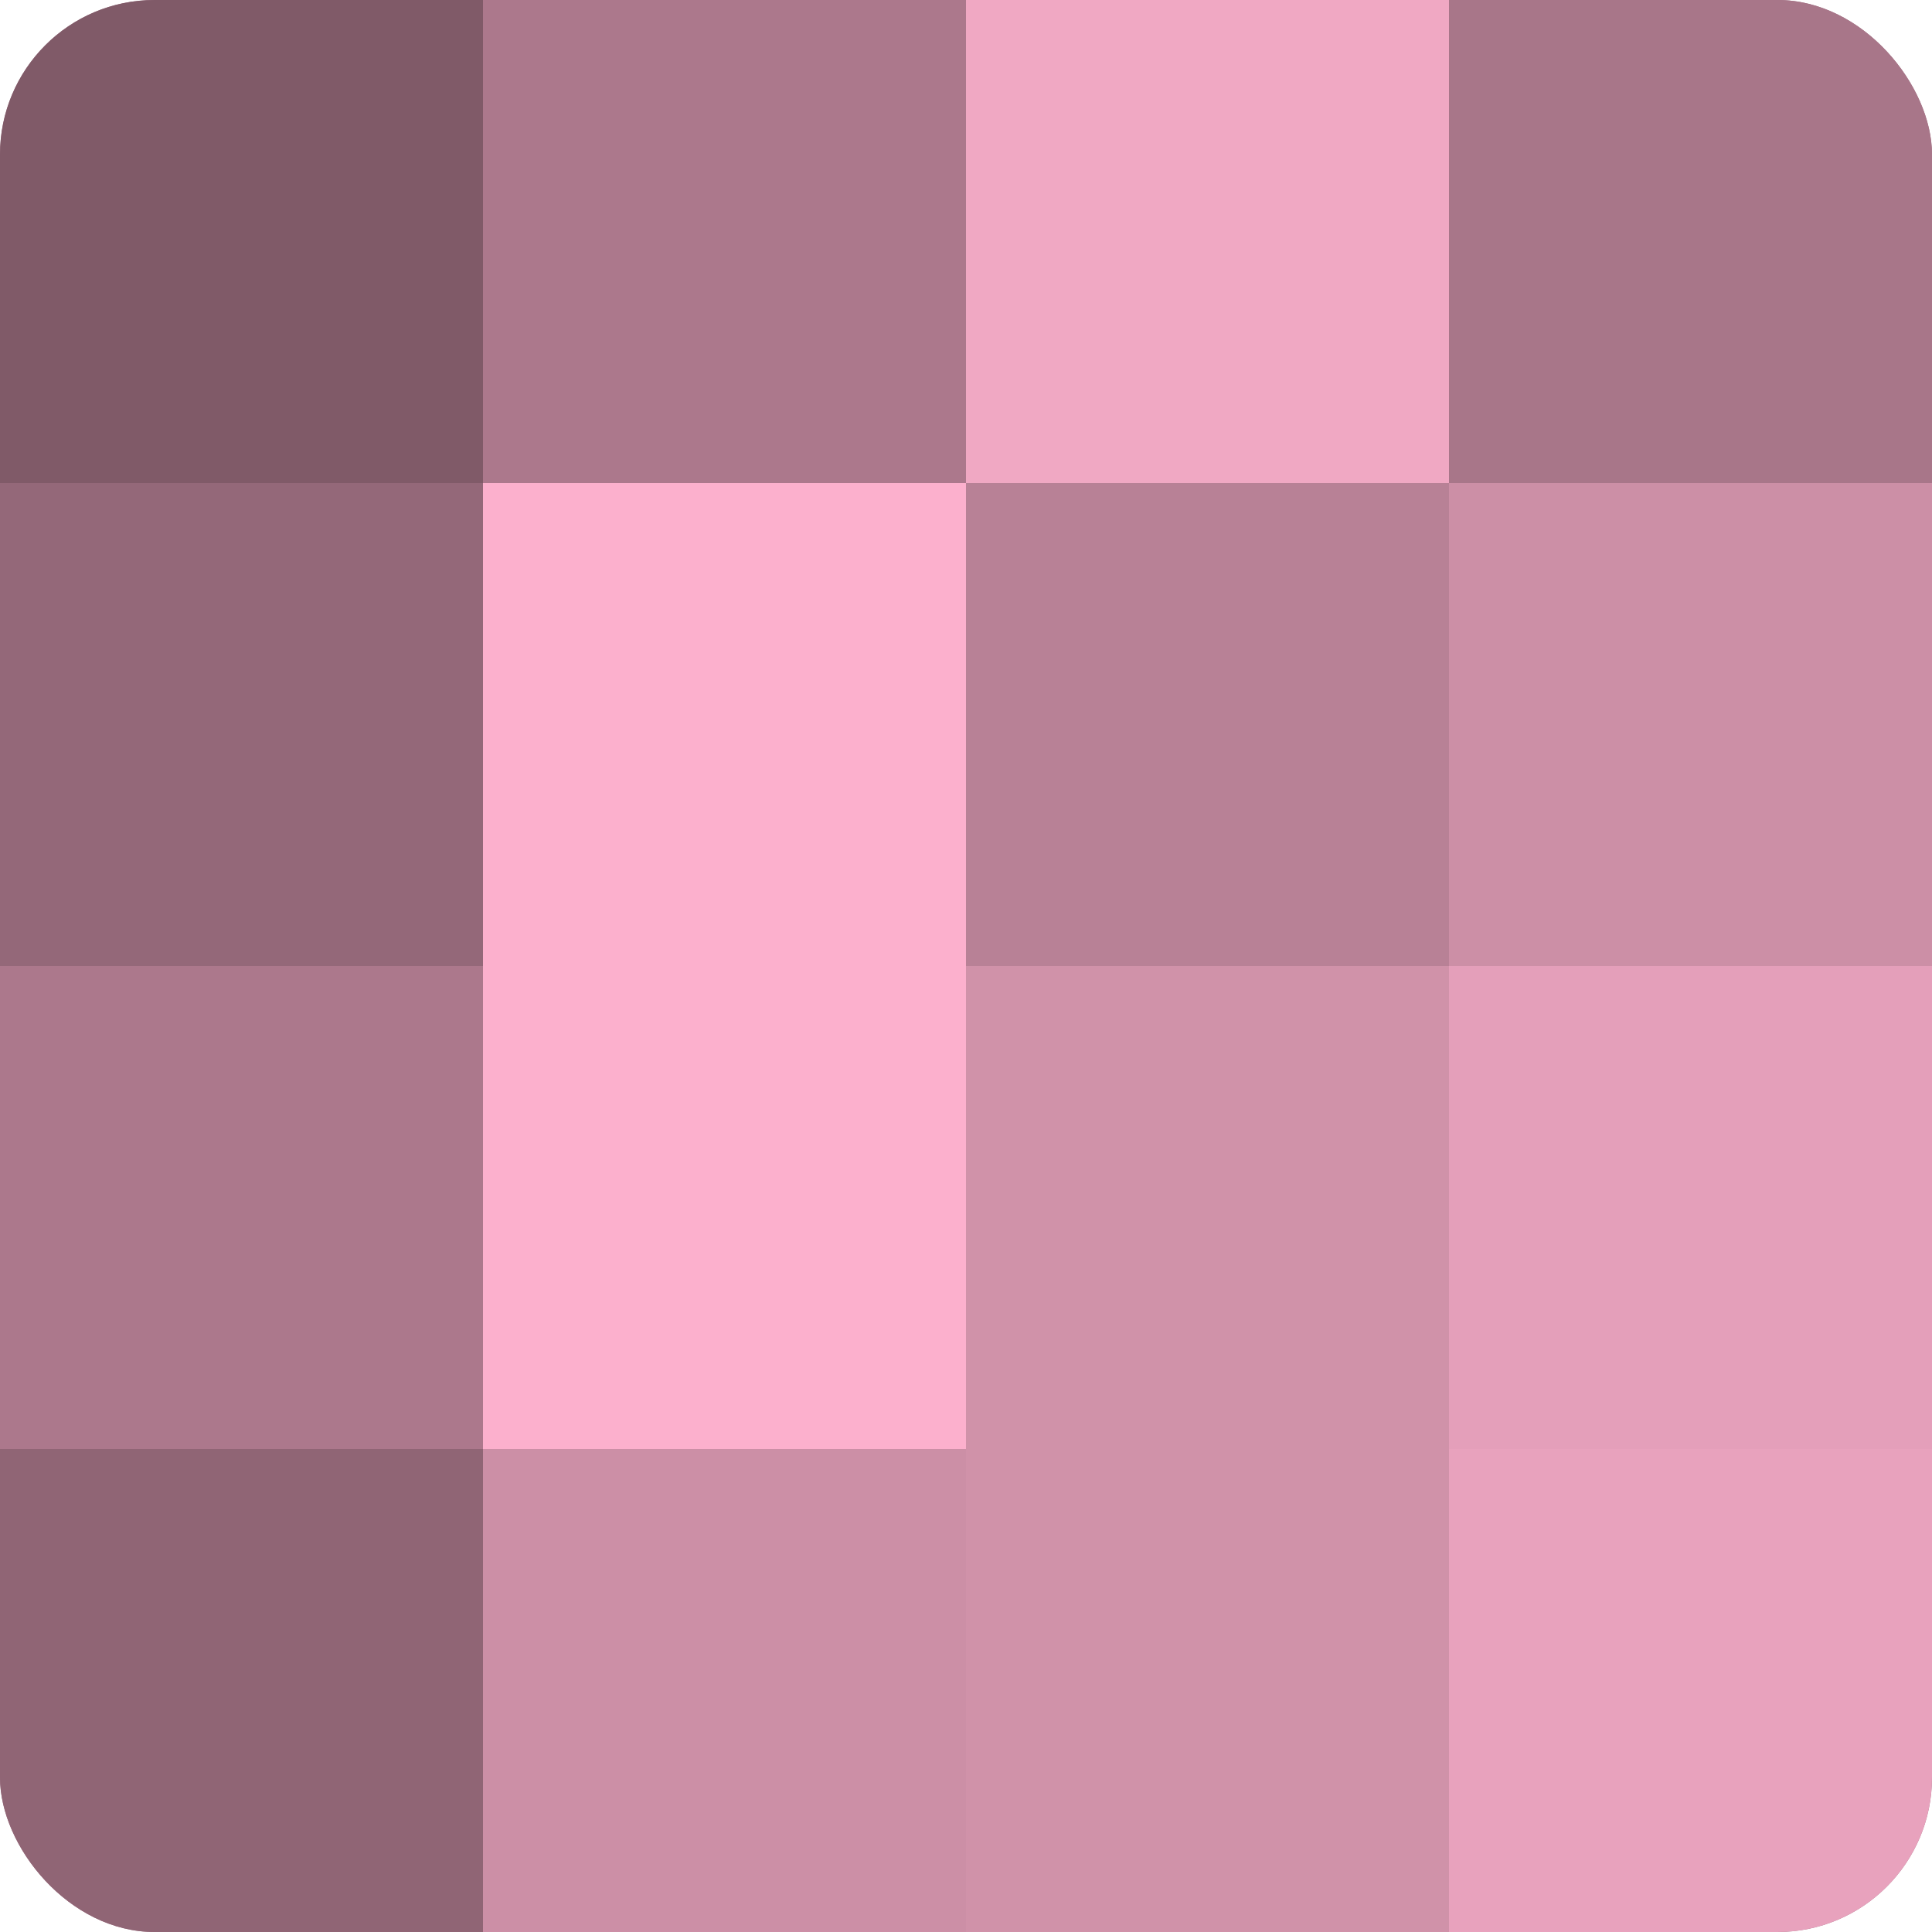
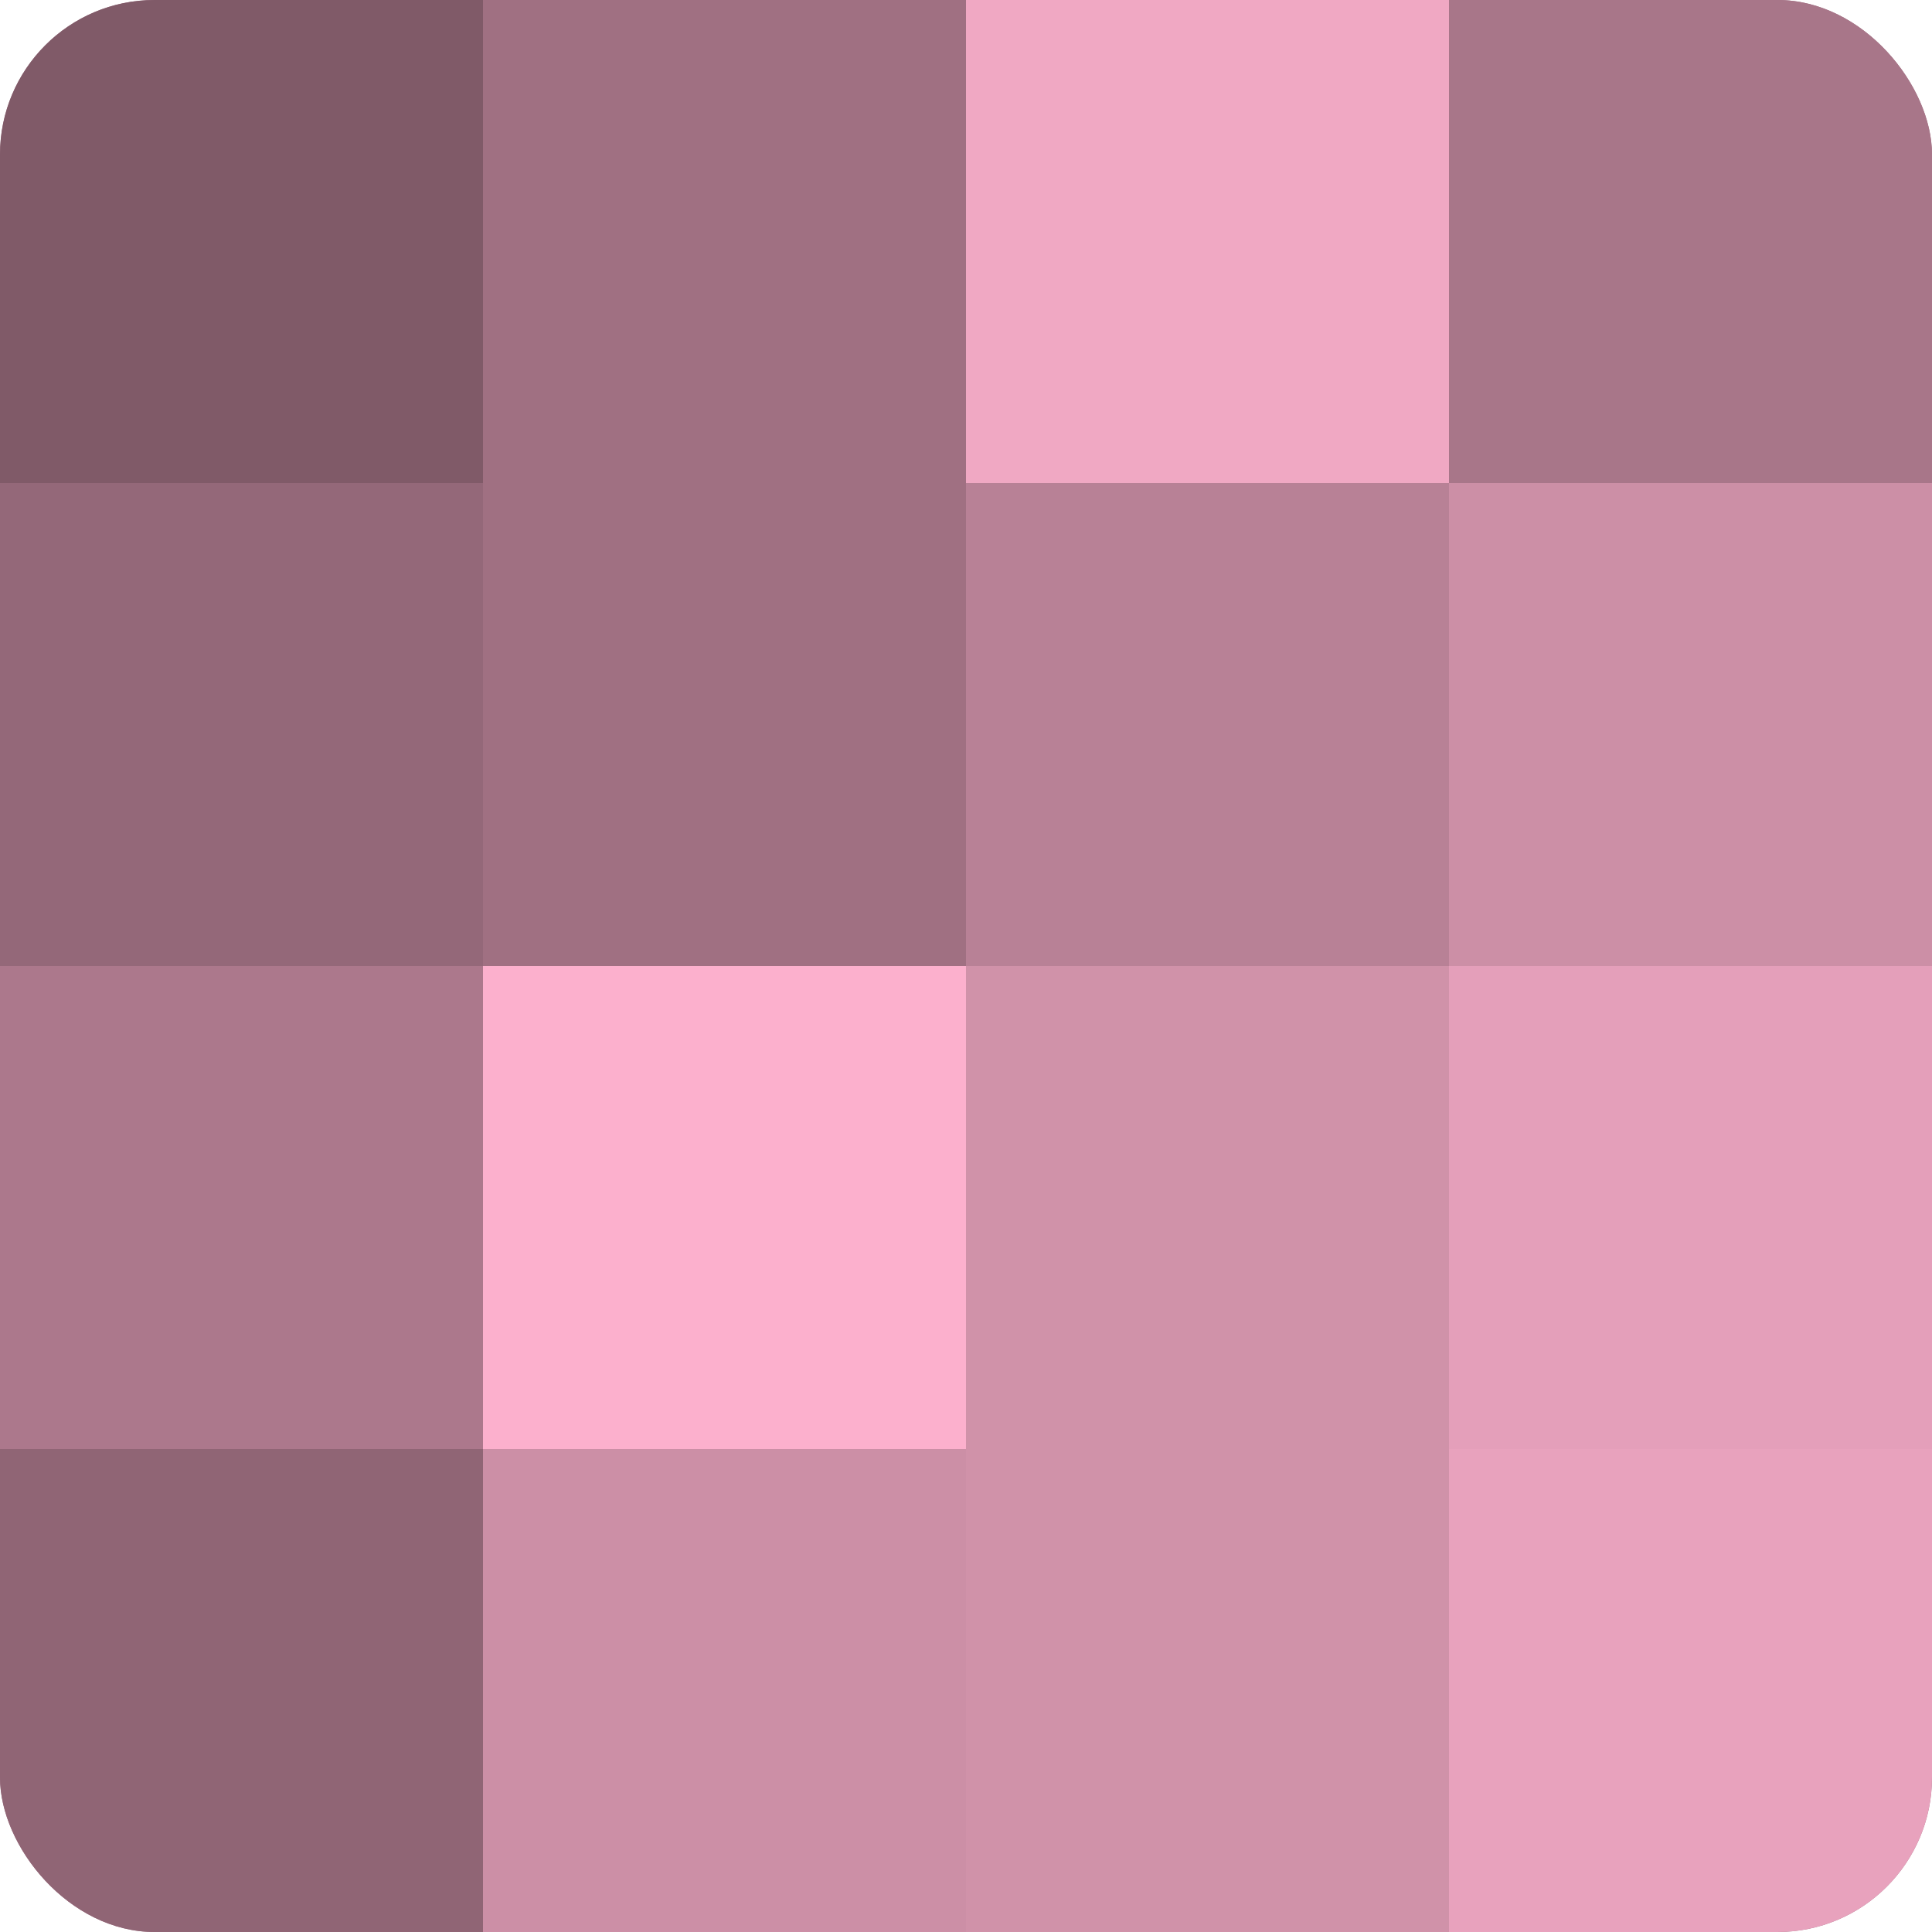
<svg xmlns="http://www.w3.org/2000/svg" width="60" height="60" viewBox="0 0 100 100" preserveAspectRatio="xMidYMid meet">
  <defs>
    <clipPath id="c" width="100" height="100">
      <rect width="100" height="100" rx="8" ry="8" />
    </clipPath>
  </defs>
  <g clip-path="url(#c)">
    <rect width="100" height="100" fill="#a07082" />
    <rect width="25" height="25" fill="#805a68" />
    <rect y="25" width="25" height="25" fill="#946879" />
    <rect y="50" width="25" height="25" fill="#ac788c" />
    <rect y="75" width="25" height="25" fill="#906575" />
-     <rect x="25" width="25" height="25" fill="#ac788c" />
-     <rect x="25" y="25" width="25" height="25" fill="#fcb0cd" />
    <rect x="25" y="50" width="25" height="25" fill="#fcb0cd" />
    <rect x="25" y="75" width="25" height="25" fill="#cc8fa6" />
    <rect x="50" width="25" height="25" fill="#f0a8c3" />
    <rect x="50" y="25" width="25" height="25" fill="#b88196" />
    <rect x="50" y="50" width="25" height="25" fill="#d092a9" />
    <rect x="50" y="75" width="25" height="25" fill="#d092a9" />
    <rect x="75" width="25" height="25" fill="#a87689" />
    <rect x="75" y="25" width="25" height="25" fill="#cc8fa6" />
    <rect x="75" y="50" width="25" height="25" fill="#e49fba" />
    <rect x="75" y="75" width="25" height="25" fill="#e8a2bd" />
  </g>
</svg>